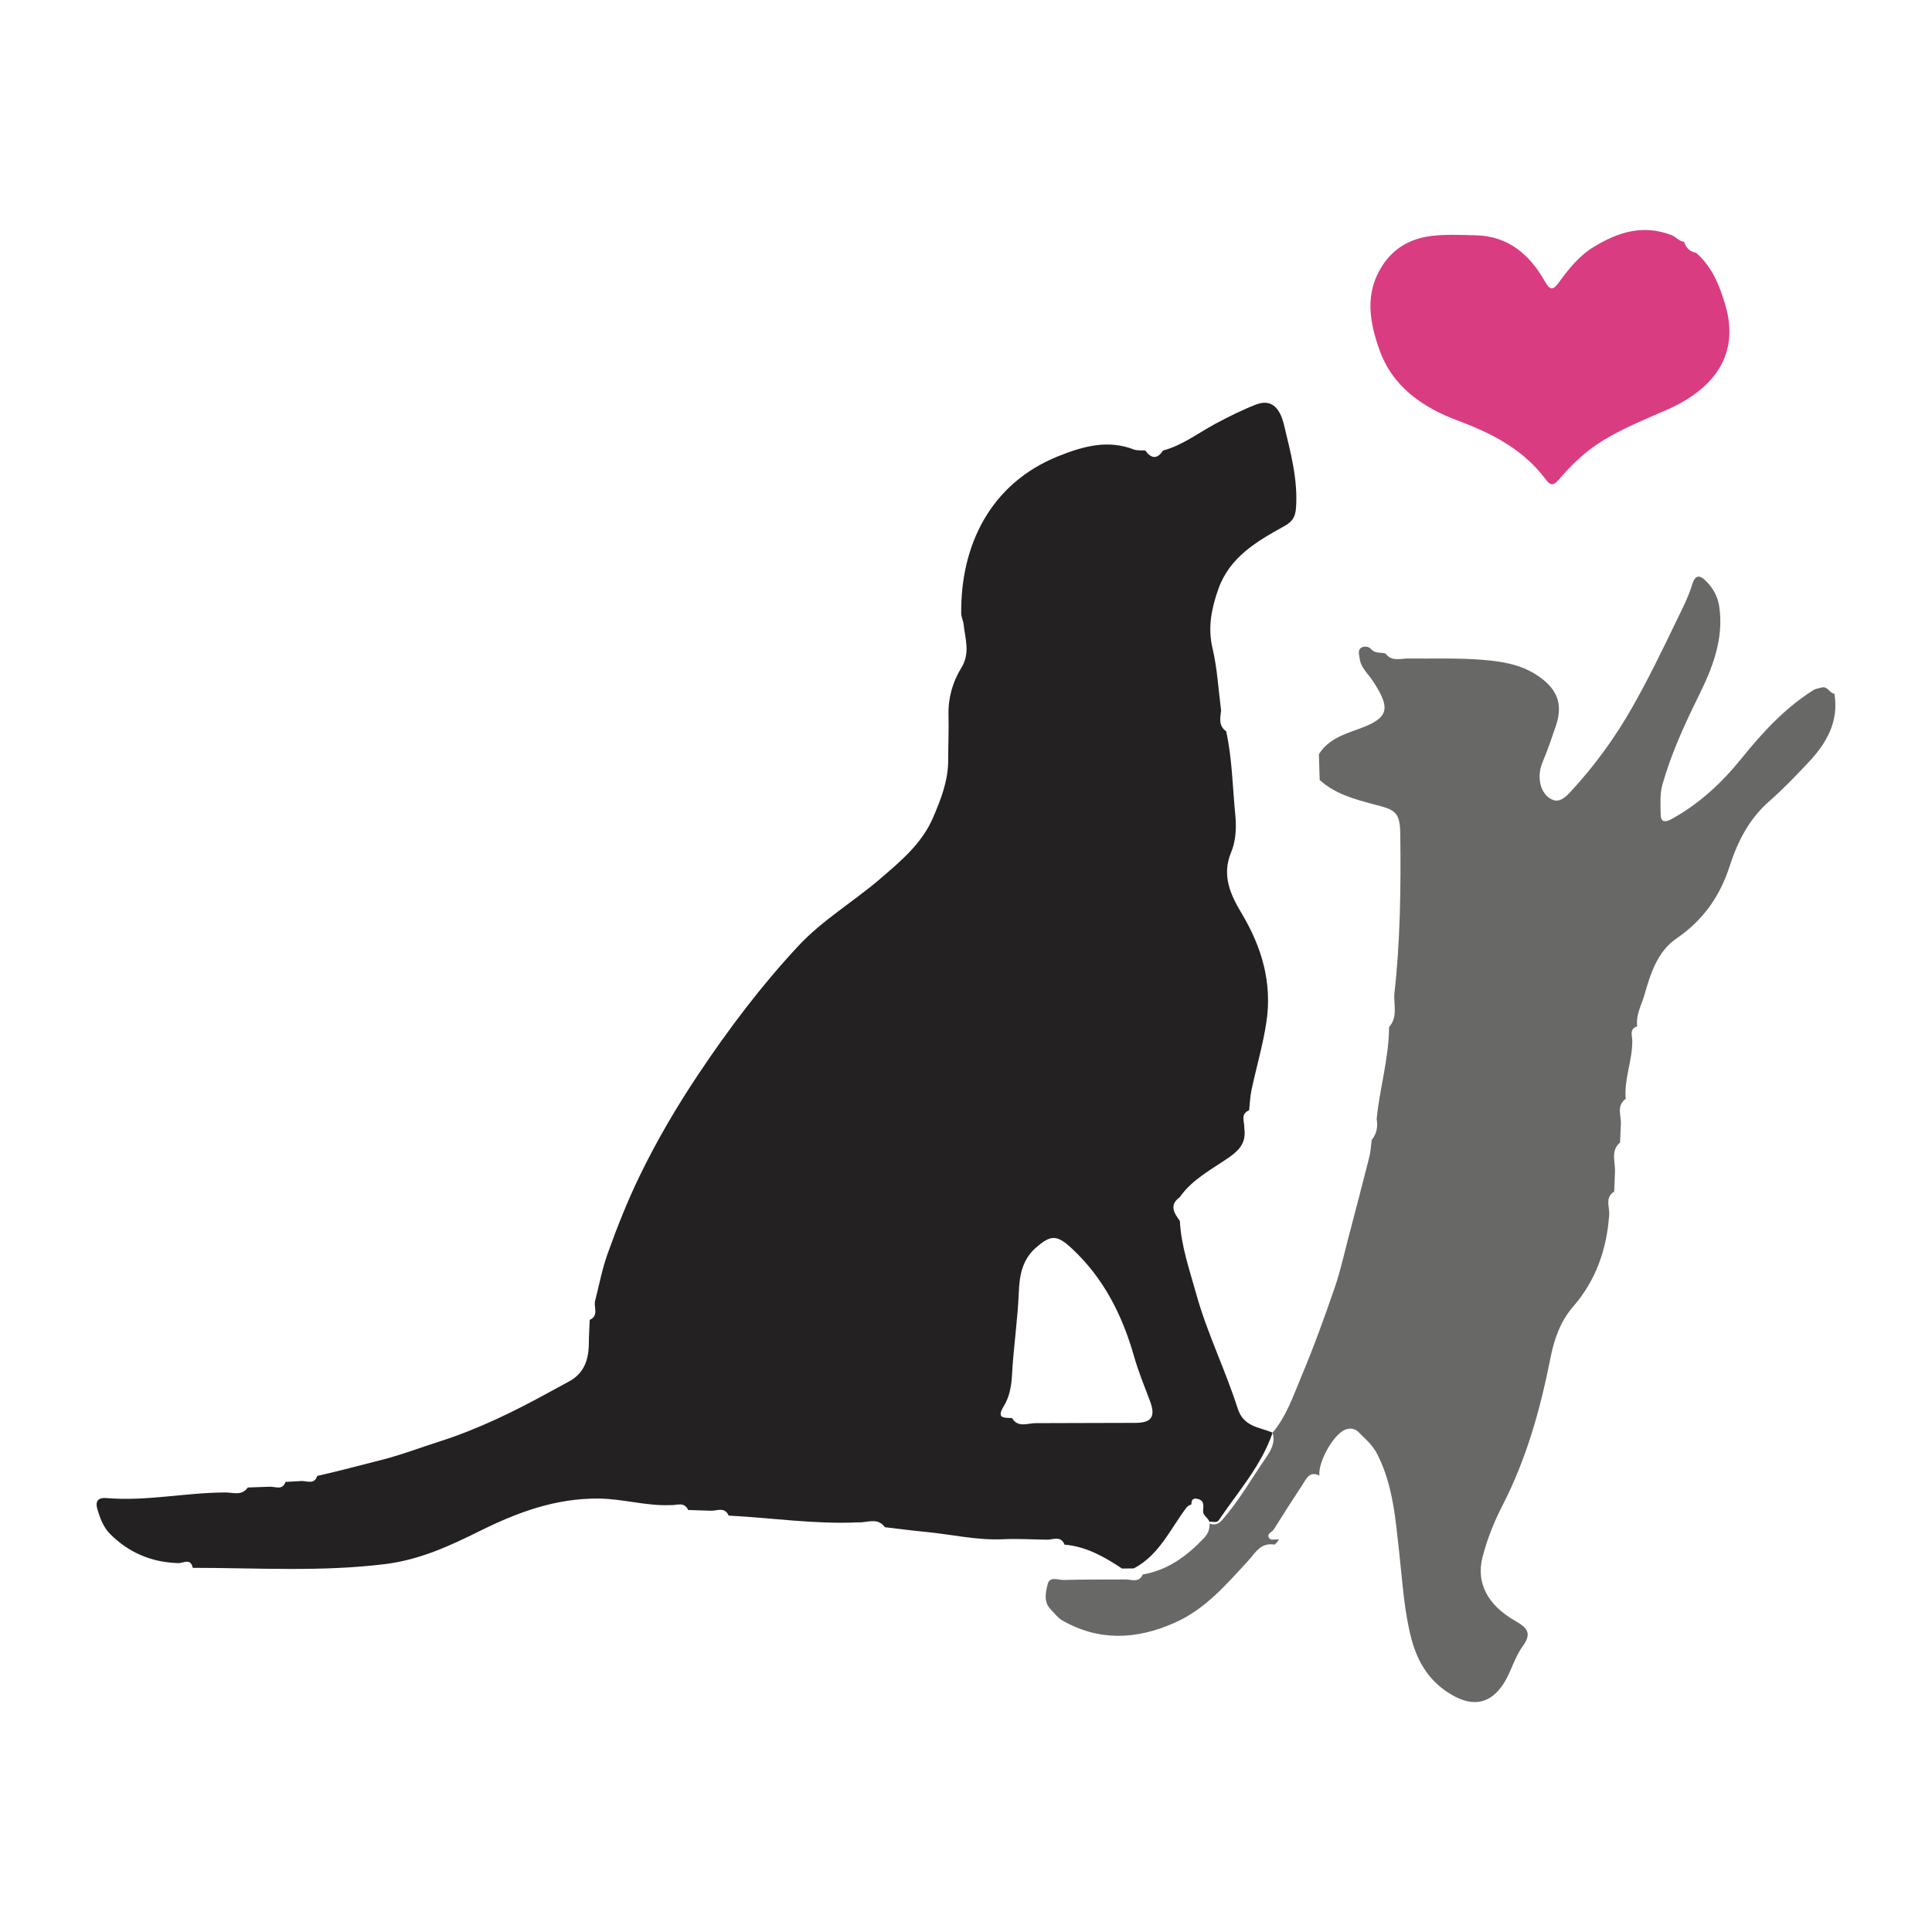
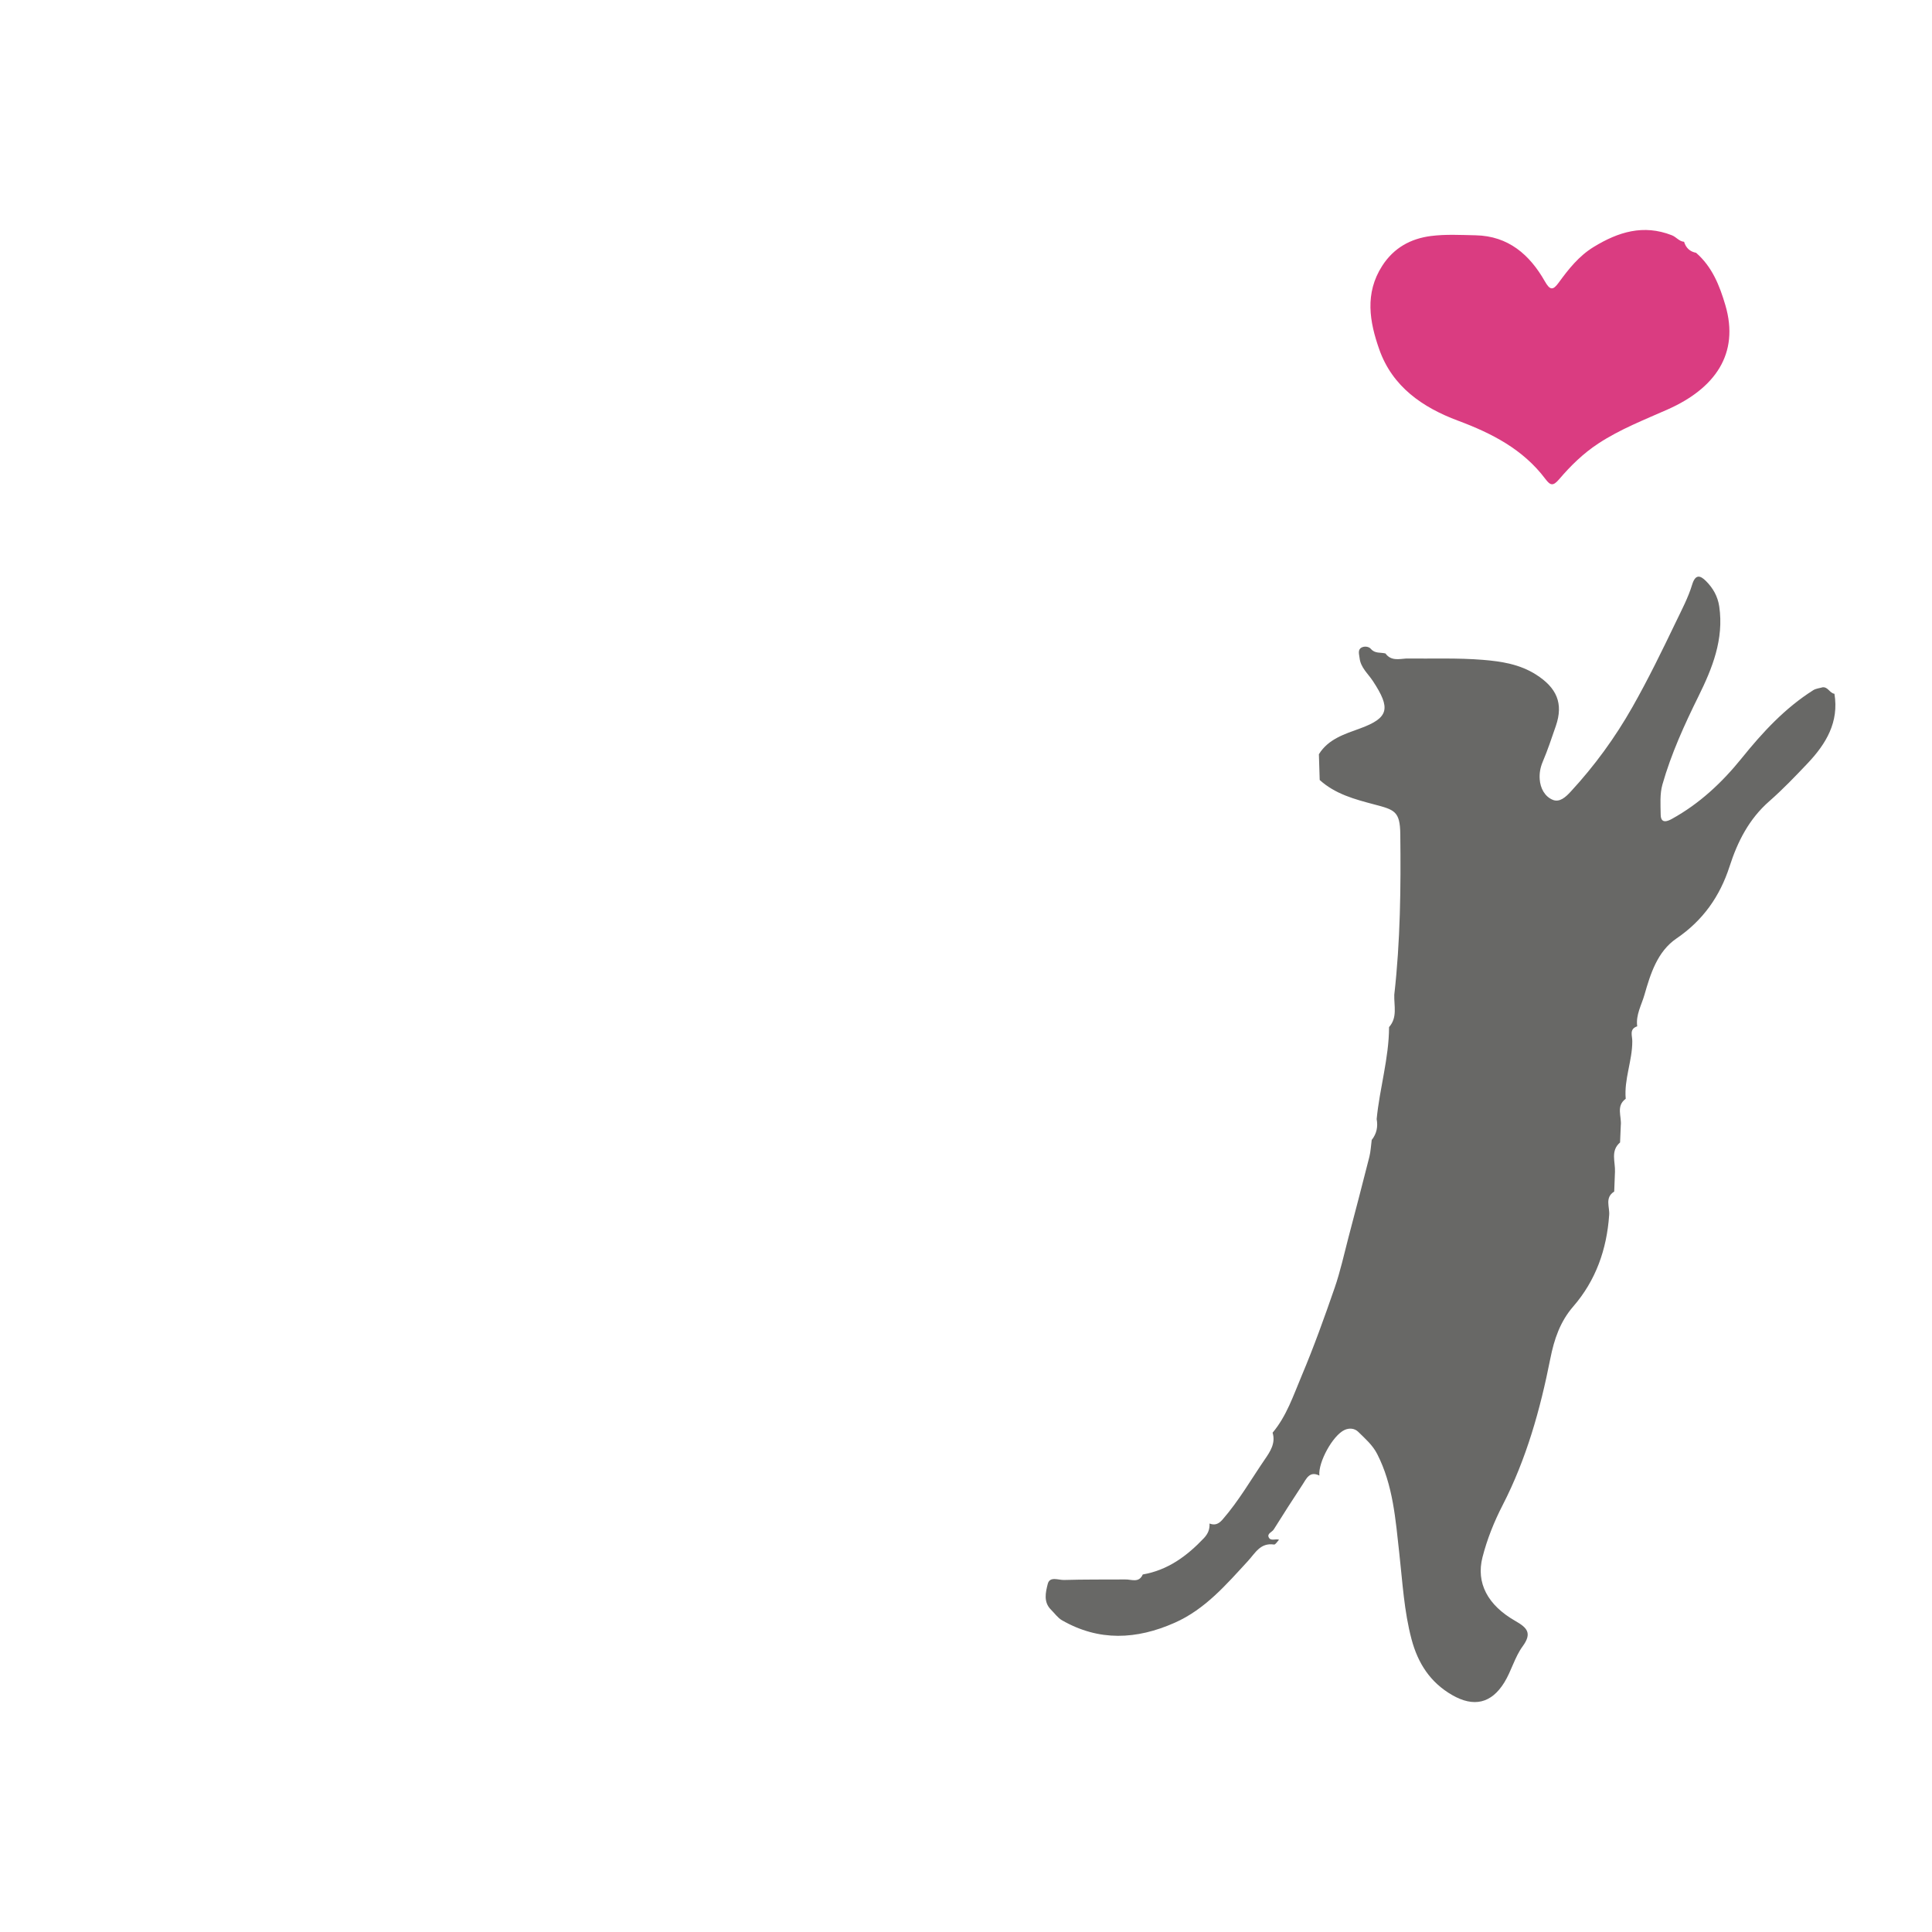
<svg xmlns="http://www.w3.org/2000/svg" version="1.1" id="Layer_1" x="0px" y="0px" width="200px" height="200px" viewBox="0 0 200 200" enable-background="new 0 0 200 200" xml:space="preserve">
  <g>
-     <path fill="#242122" d="M122.784,156.116c0.173-0.23,0.34-0.3,0.555-0.383c0,0,0,0,0,0c0,0,0,0,0,0   c-0.035-0.539,0.244-0.687,0.714-0.548c0.633,0.188,0.52,0.708,0.495,1.182c-0.057,0.542,0.524,0.73,0.649,1.172   c0.326-0.058,0.745,0.171,0.972-0.166c1.985-2.942,4.392-5.625,5.572-9.062c-1.371-0.588-3.003-0.581-3.618-2.511   c-1.274-4.002-3.162-7.782-4.291-11.856c-0.692-2.498-1.558-4.937-1.693-7.552c-0.59-0.817-1.143-1.633-0.013-2.459   c1.285-1.841,3.268-2.856,5.04-4.077c1.172-0.807,1.858-1.618,1.642-3.051c0.059-0.653-0.471-1.465,0.503-1.873l0,0   c0.077-0.692,0.096-1.397,0.241-2.075c0.504-2.366,1.195-4.702,1.551-7.089c0.607-4.06-0.489-7.749-2.598-11.268   c-1.114-1.86-2.067-3.895-1.044-6.308c0.48-1.133,0.542-2.554,0.42-3.808c-0.284-2.895-0.324-5.822-0.946-8.68   c-0.815-0.565-0.617-1.377-0.527-2.162l0,0c0,0,0,0,0,0c-0.28-2.147-0.393-4.333-0.887-6.429c-0.513-2.178-0.097-4.164,0.608-6.152   c1.173-3.305,4.006-4.938,6.833-6.501c0.846-0.468,1.137-0.972,1.201-1.884c0.209-2.96-0.572-5.769-1.242-8.586   c-0.472-1.987-1.466-2.672-2.917-2.105c-1.443,0.565-2.843,1.261-4.21,1.997c-1.782,0.96-3.404,2.226-5.404,2.759   c-0.616,0.951-1.228,0.826-1.837-0.007c-0.398-0.03-0.832,0.032-1.188-0.106c-2.707-1.049-5.27-0.314-7.765,0.679   c-7.137,2.842-10.166,9.333-10.096,16.288c0.004,0.389,0.213,0.783,0.247,1.117c0.155,1.507,0.723,2.978-0.247,4.545   c-0.878,1.419-1.361,3.093-1.316,4.854c0.04,1.546-0.034,3.094-0.03,4.642c0.006,2.144-0.745,4.081-1.576,6.004   c-1.153,2.668-3.317,4.471-5.434,6.291c-2.778,2.389-5.992,4.282-8.496,6.967c-3.832,4.109-7.214,8.59-10.34,13.268   c-2.247,3.362-4.285,6.826-6.055,10.465c-1.297,2.665-2.383,5.409-3.375,8.188c-0.568,1.592-0.875,3.277-1.3,4.92   c-0.081,0.652,0.384,1.46-0.533,1.875c0,0,0,0,0,0c-0.032,0.796-0.087,1.592-0.092,2.388c-0.009,1.691-0.457,3.14-2.067,3.998   c-0.663,0.354-1.323,0.713-1.982,1.076c-3.681,2.027-7.437,3.866-11.463,5.146c-1.953,0.621-3.852,1.356-5.858,1.867   c-2.245,0.572-4.487,1.17-6.75,1.684c-0.286,0.877-0.976,0.545-1.564,0.522l0,0c0,0,0,0,0,0c-0.573,0.031-1.146,0.062-1.719,0.093   c-0.3,0.884-1,0.5-1.58,0.499l0,0c-0.774,0.027-1.548,0.054-2.322,0.081c-0.66,0.938-1.615,0.47-2.462,0.517   c-4.062,0.026-8.084,0.926-12.16,0.579c-0.979-0.083-1.165,0.422-0.951,1.143c0.279,0.942,0.615,1.878,1.352,2.608   c1.922,1.905,4.235,2.878,6.928,2.977c0.558,0.08,1.354-0.614,1.595,0.492l0,0c6.646,0,13.284,0.437,19.937-0.391   c3.592-0.447,6.682-1.887,9.801-3.433c3.879-1.922,7.832-3.389,12.282-3.346c2.5,0.024,4.9,0.775,7.39,0.679   c0.655,0.056,1.452-0.418,1.874,0.504c0,0,0,0,0,0c0.772,0.026,1.545,0.051,2.317,0.077c0.663,0.027,1.46-0.446,1.875,0.503   c0,0,0,0,0,0c4.463,0.23,8.903,0.91,13.389,0.701c0.948,0.055,2.015-0.556,2.783,0.5c1.397,0.165,2.812,0.351,4.189,0.482   c2.685,0.255,5.342,0.897,8.07,0.764c1.486-0.072,2.98,0.026,4.47,0.047c0.662,0.03,1.469-0.47,1.87,0.512c0,0,0,0,0,0   c2.248,0.192,4.13,1.266,5.955,2.477l0,0c0.406-0.006,0.813-0.012,1.219-0.018C119.987,160.986,121.128,158.323,122.784,156.116z    M107.225,147.324C107.225,147.324,107.225,147.324,107.225,147.324C107.225,147.324,107.225,147.324,107.225,147.324   c-0.857-0.01-1.829,0.518-2.464-0.528c-0.882-0.032-1.646,0.045-0.821-1.282c0.541-0.869,0.763-2.039,0.817-3.09   c0.15-2.881,0.591-5.734,0.707-8.622c0.065-1.623,0.311-3.355,1.745-4.616c1.544-1.357,2.175-1.396,3.702,0.015   c3.321,3.069,5.263,6.913,6.484,11.202c0.446,1.568,1.068,3.089,1.646,4.617c0.608,1.606,0.185,2.272-1.483,2.275   C114.114,147.3,110.67,147.313,107.225,147.324z" />
    <path fill="#686866" d="M189.9,71.819c-0.492-0.067-0.66-0.719-1.215-0.672c-0.329,0.097-0.701,0.126-0.979,0.302   c-2.927,1.851-5.242,4.357-7.393,7.025c-2.045,2.536-4.384,4.726-7.251,6.305c-0.483,0.266-1.135,0.495-1.148-0.44   c-0.015-1.044-0.1-2.145,0.18-3.126c0.903-3.172,2.268-6.171,3.729-9.127c1.445-2.923,2.644-5.909,2.154-9.295   c-0.154-1.061-0.655-1.924-1.374-2.642c-0.583-0.582-1.093-0.75-1.435,0.38c-0.403,1.333-1.074,2.594-1.676,3.848   c-1.429,2.976-2.876,5.947-4.511,8.828c-1.799,3.171-3.919,6.078-6.385,8.747c-0.505,0.547-1.137,1.145-1.859,0.844   c-0.828-0.345-1.281-1.198-1.346-2.119c-0.043-0.618,0.049-1.203,0.321-1.843c0.508-1.191,0.917-2.44,1.344-3.671   c0.817-2.356,0.087-3.966-2.033-5.322c-1.7-1.088-3.618-1.379-5.51-1.534c-2.631-0.215-5.288-0.107-7.934-0.138   c-0.773,0.055-1.584,0.265-2.153-0.522c0,0,0,0,0,0c-0.508-0.134-1.086,0.029-1.511-0.472c-0.23-0.27-0.69-0.295-0.973-0.139   c-0.417,0.23-0.24,0.706-0.198,1.083c0.109,0.99,0.875,1.615,1.378,2.382c1.848,2.81,1.695,3.801-1.328,4.906   c-1.591,0.582-3.279,1.084-4.262,2.67c0.027,0.889,0.055,1.778,0.083,2.668c0,0,0,0,0,0c1.613,1.455,3.592,1.987,5.649,2.53   c2.093,0.552,2.667,0.699,2.694,3.066c0.066,5.557,0.005,11.103-0.622,16.632c-0.041,1.139,0.353,2.348-0.541,3.35c0,0,0,0,0,0   c-0.012,3.23-0.977,6.332-1.283,9.522c0.144,0.794,0.001,1.521-0.512,2.16c0,0,0,0,0,0c-0.08,0.59-0.104,1.194-0.249,1.768   c-0.7,2.775-1.427,5.542-2.155,8.31c-0.46,1.748-0.842,3.525-1.432,5.229c-1.062,3.07-2.161,6.135-3.424,9.126   c-0.853,2.02-1.549,4.15-3.002,5.875c0.337,1.073-0.257,1.964-0.777,2.721c-1.444,2.105-2.716,4.334-4.407,6.272   c-0.417,0.478-0.81,0.614-1.346,0.409c0.036,0.575-0.151,1.058-0.578,1.509c-1.758,1.857-3.739,3.318-6.331,3.764   c-0.413,0.94-1.213,0.475-1.874,0.517v0l0,0c-2.095,0.011-4.192-0.007-6.286,0.053c-0.579,0.016-1.472-0.414-1.68,0.418   c-0.215,0.859-0.462,1.867,0.34,2.659c0.377,0.373,0.699,0.844,1.145,1.099c3.828,2.193,7.711,2,11.652,0.256   c3.159-1.397,5.333-3.946,7.583-6.387c0.786-0.853,1.288-1.921,2.713-1.714c0.144,0.021,0.341-0.322,0.514-0.496   c-0.354-0.133-0.875,0.18-1.073-0.258c-0.177-0.39,0.35-0.528,0.524-0.807c0.973-1.558,1.968-3.103,2.977-4.638   c0.403-0.613,0.726-1.443,1.746-0.942l0,0l0,0c-0.139-1.363,1.383-4.156,2.61-4.721c0.481-0.222,1.036-0.176,1.407,0.188   c0.719,0.707,1.489,1.364,1.97,2.304c1.654,3.232,1.898,6.797,2.288,10.281c0.334,2.983,0.489,5.967,1.267,8.895   c0.666,2.505,1.951,4.476,4.198,5.772c2.235,1.289,4.063,0.882,5.411-1.308c0.728-1.183,1.078-2.618,1.889-3.726   c1.018-1.39,0.448-1.946-0.759-2.636c-2.858-1.632-4.075-3.93-3.395-6.591c0.476-1.861,1.196-3.665,2.082-5.386   c2.465-4.789,3.9-9.922,4.939-15.168c0.398-2.009,1.012-3.834,2.376-5.407c2.34-2.7,3.465-5.906,3.715-9.443   c0.084-0.837-0.491-1.815,0.524-2.454c0.026-0.677,0.052-1.355,0.079-2.032c0.051-1.038-0.489-2.179,0.528-3.05c0,0,0,0,0,0   c0.025-0.586,0.05-1.173,0.074-1.759c0.106-0.933-0.524-2.002,0.51-2.763c0,0,0,0,0,0c-0.179-2.024,0.682-3.928,0.68-5.931   c0.021-0.572-0.362-1.276,0.511-1.571c0,0,0,0,0,0c-0.165-1.176,0.448-2.207,0.749-3.26c0.623-2.177,1.34-4.484,3.31-5.828   c2.752-1.878,4.501-4.359,5.506-7.477c0.825-2.559,2.011-4.898,4.097-6.726c1.406-1.232,2.707-2.591,3.995-3.951   C189.039,76.992,190.386,74.749,189.9,71.819z" />
-     <path fill="#DA3C81" d="M150.921,43.544c3.513,1.31,6.749,2.967,9.056,6.038c0.51,0.678,0.794,0.768,1.419,0.036   c1.194-1.399,2.494-2.679,4.078-3.717c2.259-1.48,4.738-2.439,7.169-3.519c4.853-2.157,7.456-5.722,5.967-10.788   c-0.603-2.052-1.372-3.978-3.031-5.424c-0.65-0.124-1.055-0.515-1.244-1.141l0,0c-0.516-0.04-0.801-0.494-1.273-0.678   c-2.948-1.152-5.536-0.34-8.072,1.205c-1.543,0.94-2.612,2.3-3.644,3.715c-0.58,0.796-0.887,0.796-1.424-0.149   c-1.568-2.757-3.779-4.694-7.161-4.764c-1.545-0.032-3.111-0.122-4.633,0.074c-2.088,0.269-3.838,1.215-5.042,3.088   c-1.834,2.852-1.311,5.804-0.301,8.662C144.144,40.032,147.265,42.18,150.921,43.544z" />
+     <path fill="#DA3C81" d="M150.921,43.544c3.513,1.31,6.749,2.967,9.056,6.038c0.51,0.678,0.794,0.768,1.419,0.036   c1.194-1.399,2.494-2.679,4.078-3.717c2.259-1.48,4.738-2.439,7.169-3.519c4.853-2.157,7.456-5.722,5.967-10.788   c-0.603-2.052-1.372-3.978-3.031-5.424c-0.65-0.124-1.055-0.515-1.244-1.141l0,0c-0.516-0.04-0.801-0.494-1.273-0.678   c-2.948-1.152-5.536-0.34-8.072,1.205c-1.543,0.94-2.612,2.3-3.644,3.715c-0.58,0.796-0.887,0.796-1.424-0.149   c-1.568-2.757-3.779-4.694-7.161-4.764c-1.545-0.032-3.111-0.122-4.633,0.074c-2.088,0.269-3.838,1.215-5.042,3.088   c-1.834,2.852-1.311,5.804-0.301,8.662C144.144,40.032,147.265,42.18,150.921,43.544" />
  </g>
</svg>